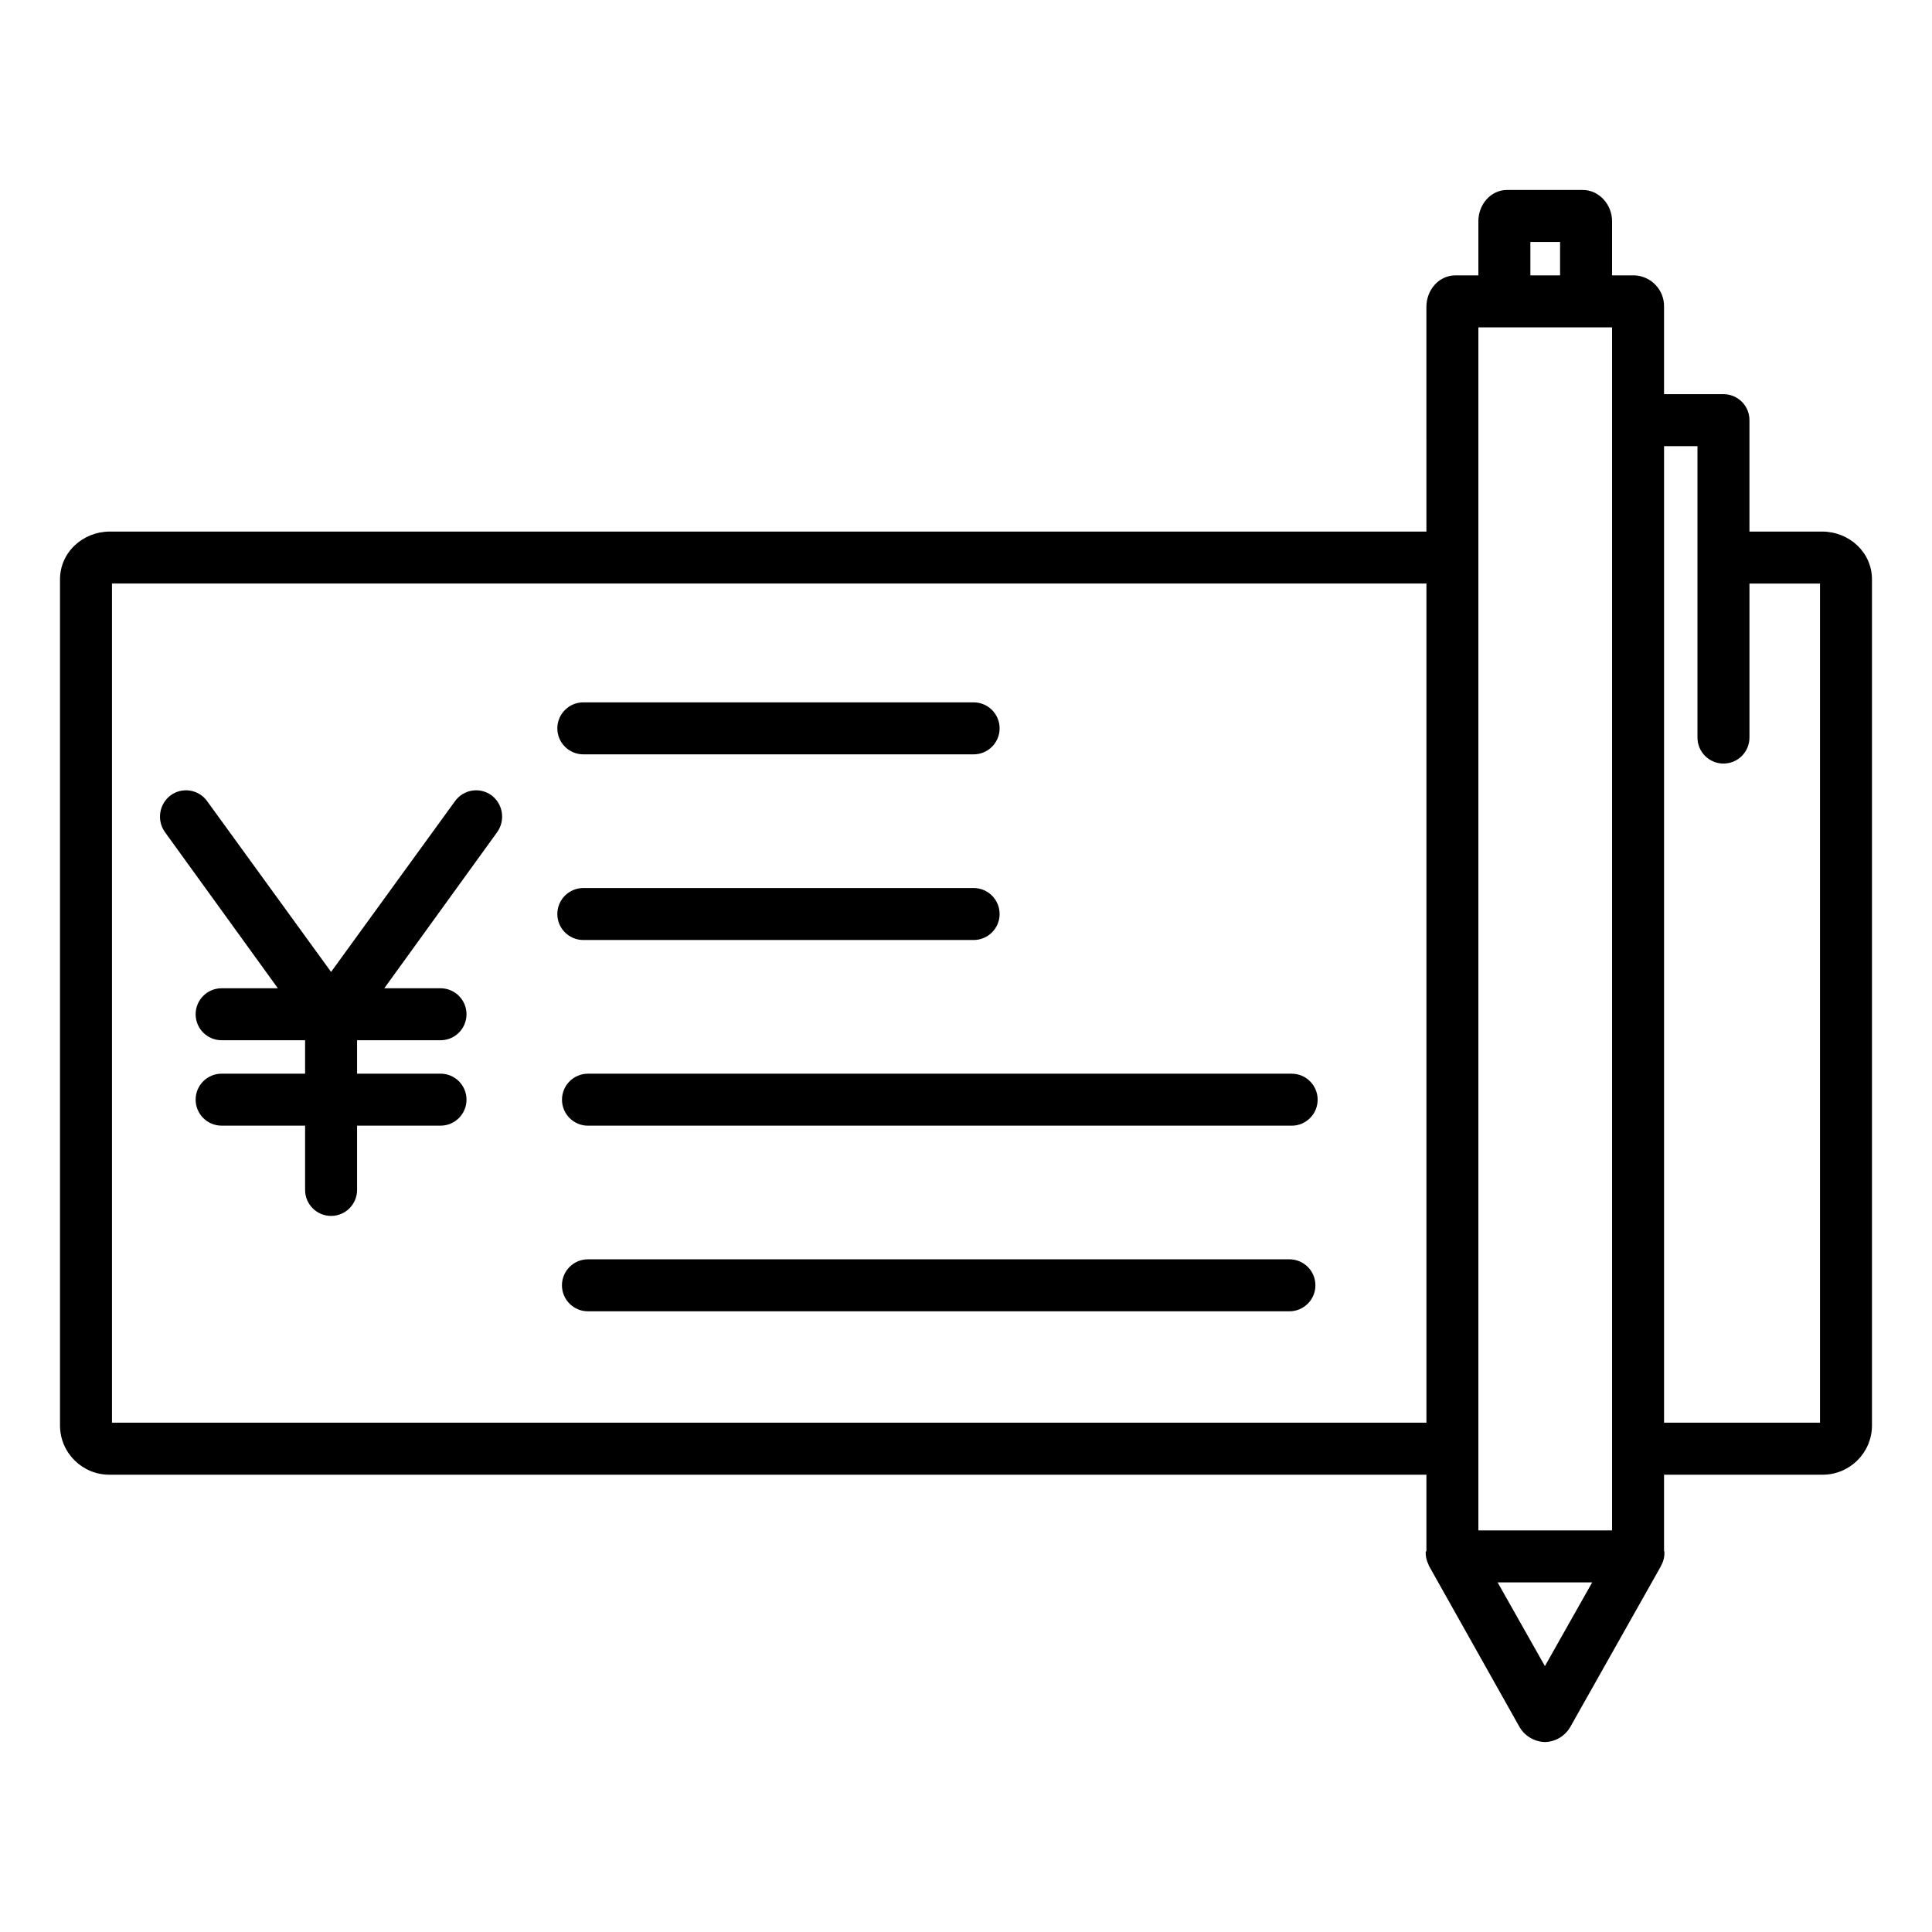
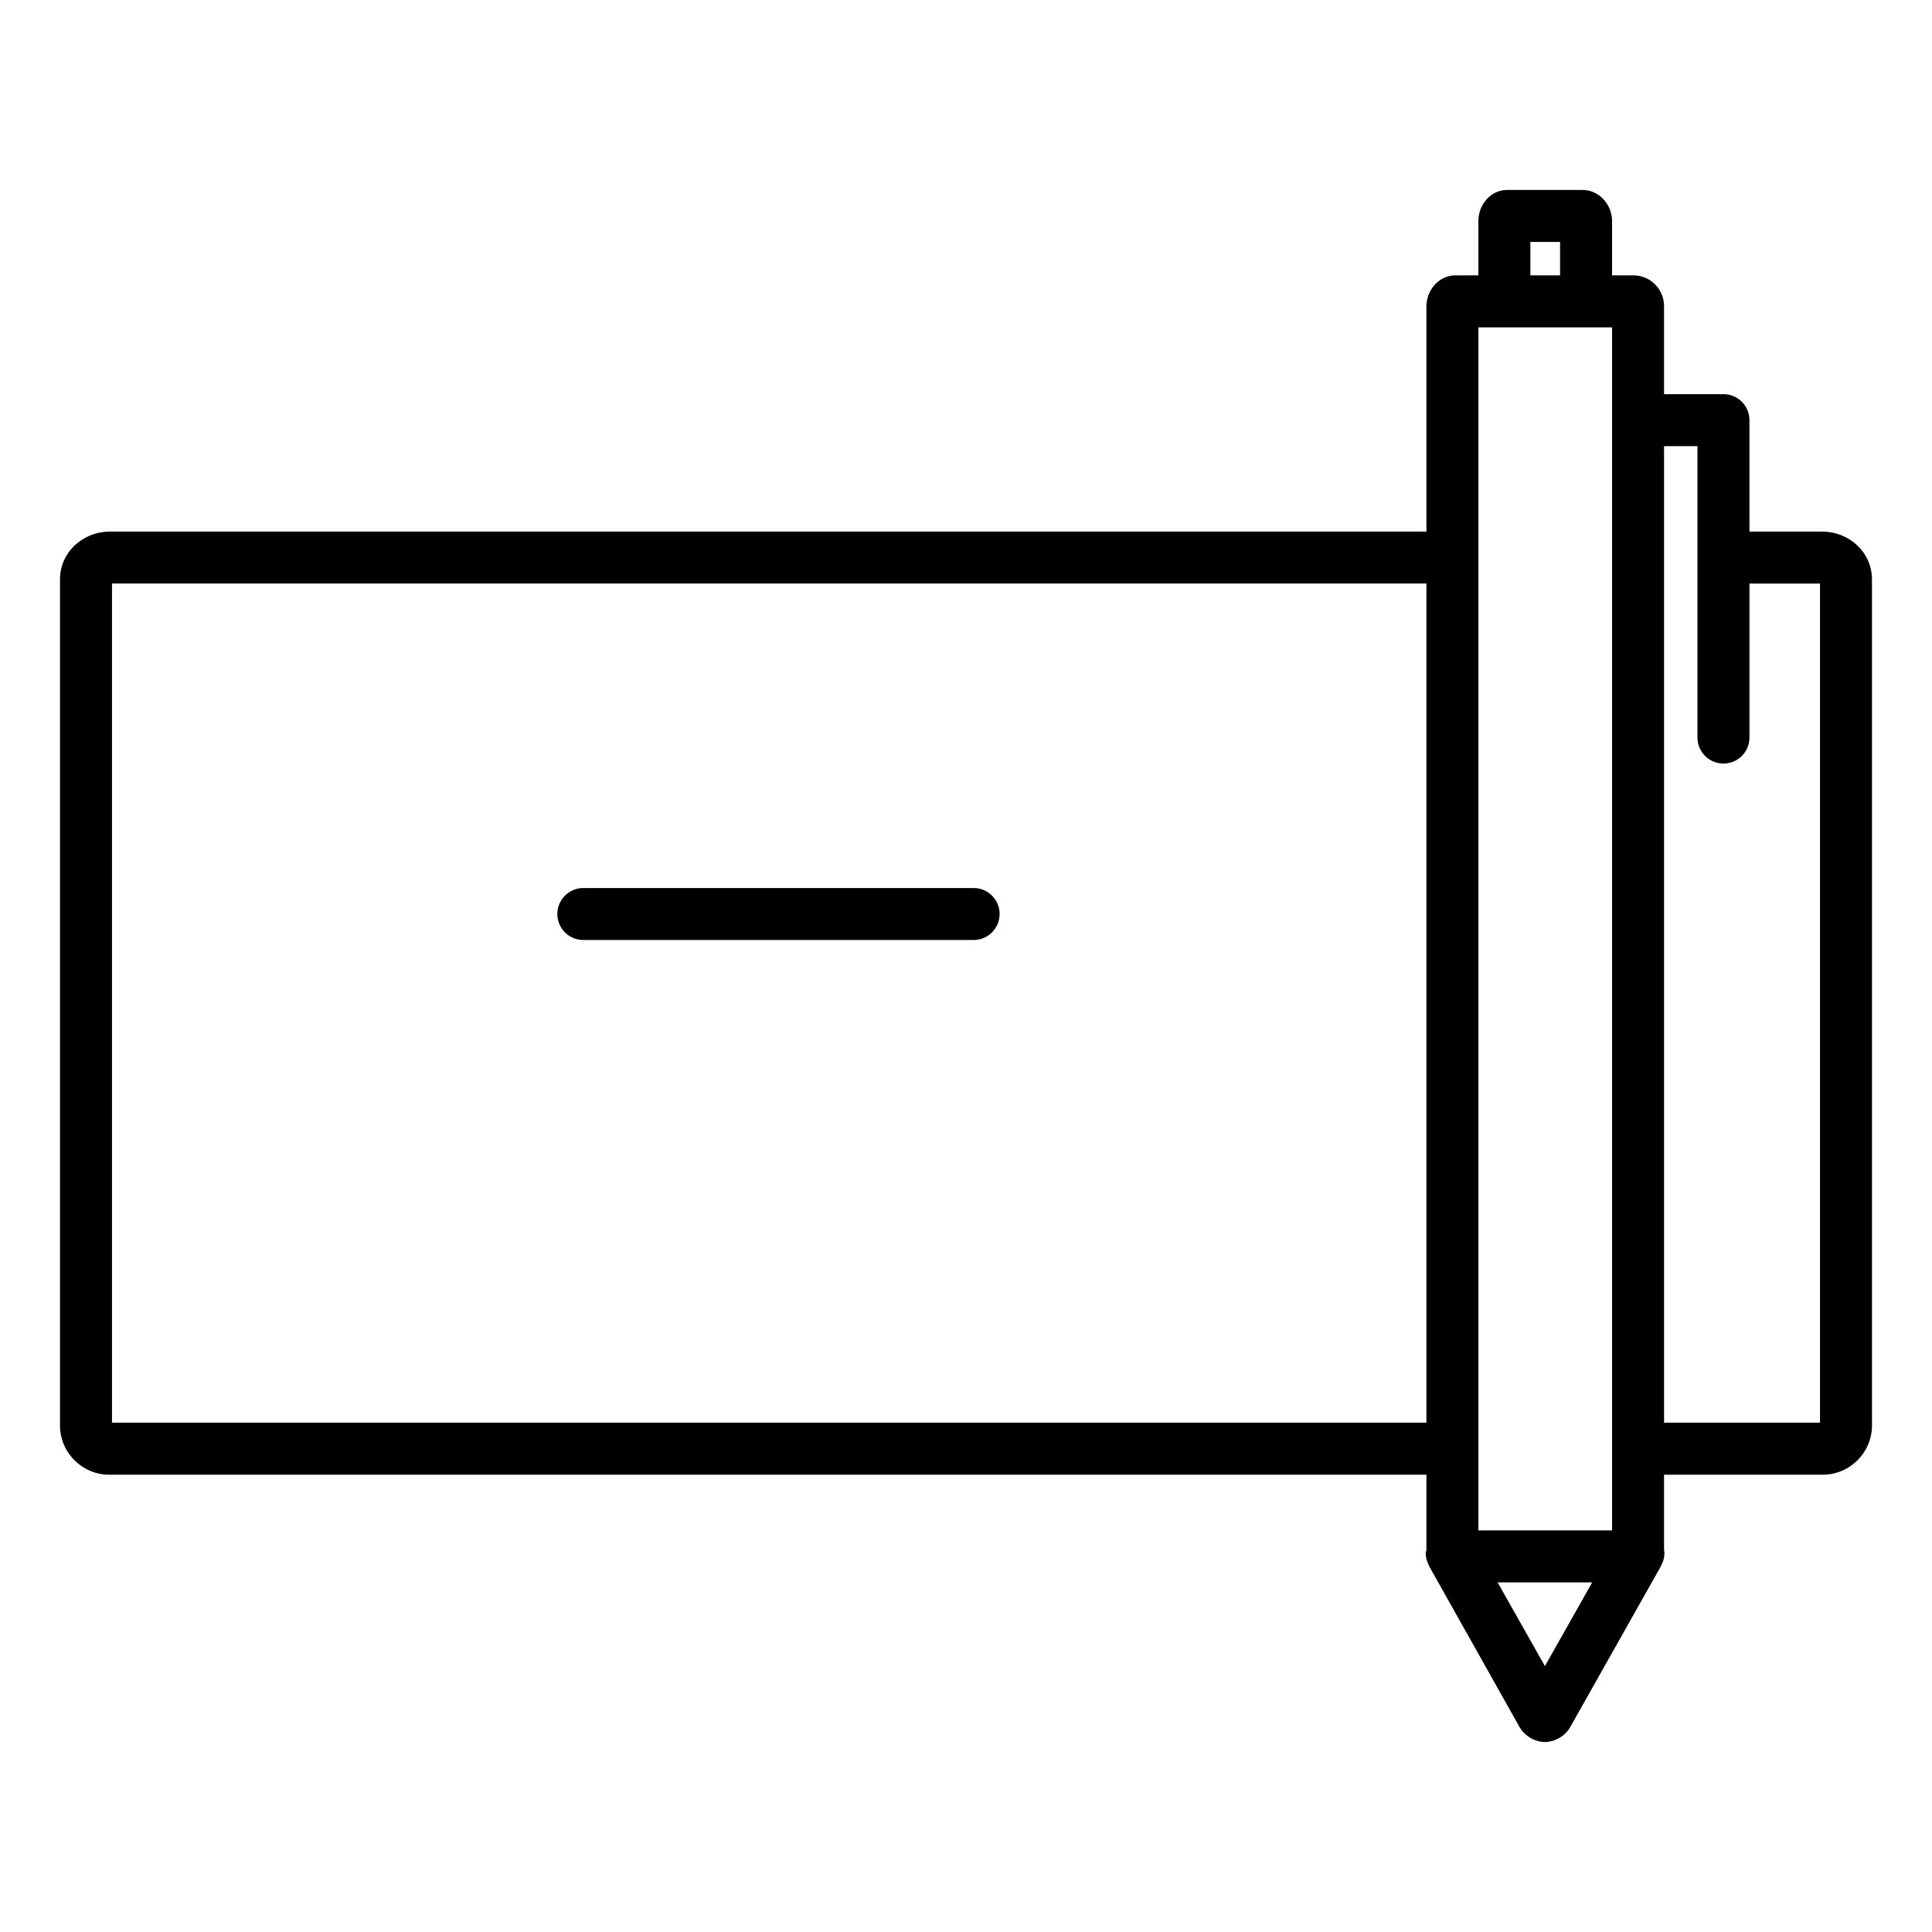
<svg xmlns="http://www.w3.org/2000/svg" fill="#000000" width="800px" height="800px" version="1.1" viewBox="144 144 512 512">
  <g>
-     <path d="m485.71 477.73h-185.9c-3.801 0-6.887 3.086-6.887 6.887 0 3.805 3.086 6.891 6.887 6.891h185.9c3.801 0 6.887-3.086 6.887-6.891 0-3.801-3.086-6.887-6.887-6.887z" />
-     <path d="m298.59 343.91h103.43c3.801 0 6.887-3.082 6.887-6.887 0-3.805-3.086-6.891-6.887-6.891h-103.43c-3.805 0-6.891 3.086-6.891 6.891 0 3.805 3.086 6.887 6.891 6.887z" />
    <path d="m298.59 393.11h103.43c3.801 0 6.887-3.082 6.887-6.887 0-3.805-3.086-6.887-6.887-6.887h-103.43c-3.805 0-6.891 3.082-6.891 6.887 0 3.805 3.086 6.887 6.891 6.887z" />
-     <path d="m486.3 428.54h-186.48c-3.801 0-6.887 3.082-6.887 6.887s3.086 6.891 6.887 6.891h186.48c3.805 0 6.891-3.086 6.891-6.891s-3.086-6.887-6.891-6.887z" />
    <path d="m626.85 284.87h-19.227v-29.484c0.016-1.824-0.695-3.578-1.977-4.879-1.281-1.297-3.023-2.035-4.848-2.047h-15.809v-23.125 0.004c0.109-4.492-3.426-8.227-7.914-8.367h-5.863v-14.398c0-4.328-3.422-8.23-7.746-8.23h-20.102c-4.328 0-7.578 3.906-7.578 8.23v14.398h-6.031c-4.477 0-7.746 3.891-7.746 8.363l0.004 59.535h-348.87c-7.195 0-13.242 5.484-13.242 12.684v224.39c0.113 7.203 6.035 12.961 13.242 12.867h348.87v20.25c0 0.047-0.184 0.09-0.184 0.137v-0.004c-0.059 1.191 0.199 2.379 0.746 3.438l0.027 0.137c0.023 0.039 0.023 0.07 0.047 0.105 0.023 0.039 0.023 0.074 0.043 0.109l0.203 0.352 23.715 42.203c1.383 2.477 3.969 4.043 6.805 4.121h0.059c2.836-0.09 5.414-1.68 6.766-4.176l23.703-42.047 0.211-0.406c0.023-0.035 0.035-0.098 0.055-0.137 0.023-0.039 0.047-0.082 0.066-0.117l0.074-0.141h0.004c0.547-1.062 0.801-2.25 0.734-3.441 0-0.047-0.098-0.094-0.098-0.137l-0.004-20.246h41.863c7.207 0.094 13.129-5.664 13.242-12.867v-224.39c0-7.199-6.047-12.684-13.242-12.684zm-77.285-76.754h7.871v8.855h-7.871zm-13.777 22.633h35.426v318.82h-35.426zm-362.11 290.28v-222.39h348.34v222.39zm379.74 64.504-12.539-22.191h25.074zm72.902-64.504h-41.328v-258.79h8.855v77.223c0 3.805 3.082 6.887 6.887 6.887s6.891-3.082 6.891-6.887v-40.816h18.695z" />
-     <path d="m274.23 354.75c-1.477-1.074-3.32-1.516-5.125-1.227-1.805 0.285-3.422 1.277-4.496 2.754l-32.871 45.293-32.875-45.293c-1.07-1.477-2.688-2.469-4.492-2.754-1.805-0.289-3.648 0.152-5.129 1.227-3.082 2.305-3.762 6.644-1.527 9.777l29.918 41.371h-14.898c-3.805 0-6.891 3.086-6.891 6.887 0 3.805 3.086 6.891 6.891 6.891h22.117v8.855h-22.117c-3.805 0-6.891 3.082-6.891 6.887s3.086 6.891 6.891 6.891h22.117v17.035c0 3.805 3.082 6.887 6.887 6.887s6.887-3.082 6.887-6.887v-17.035h22.117c3.805 0 6.887-3.086 6.887-6.891s-3.082-6.887-6.887-6.887h-22.117v-8.855h22.117c3.805 0 6.887-3.086 6.887-6.891 0-3.801-3.082-6.887-6.887-6.887h-14.902l29.914-41.371c2.234-3.133 1.559-7.473-1.523-9.777z" />
  </g>
</svg>